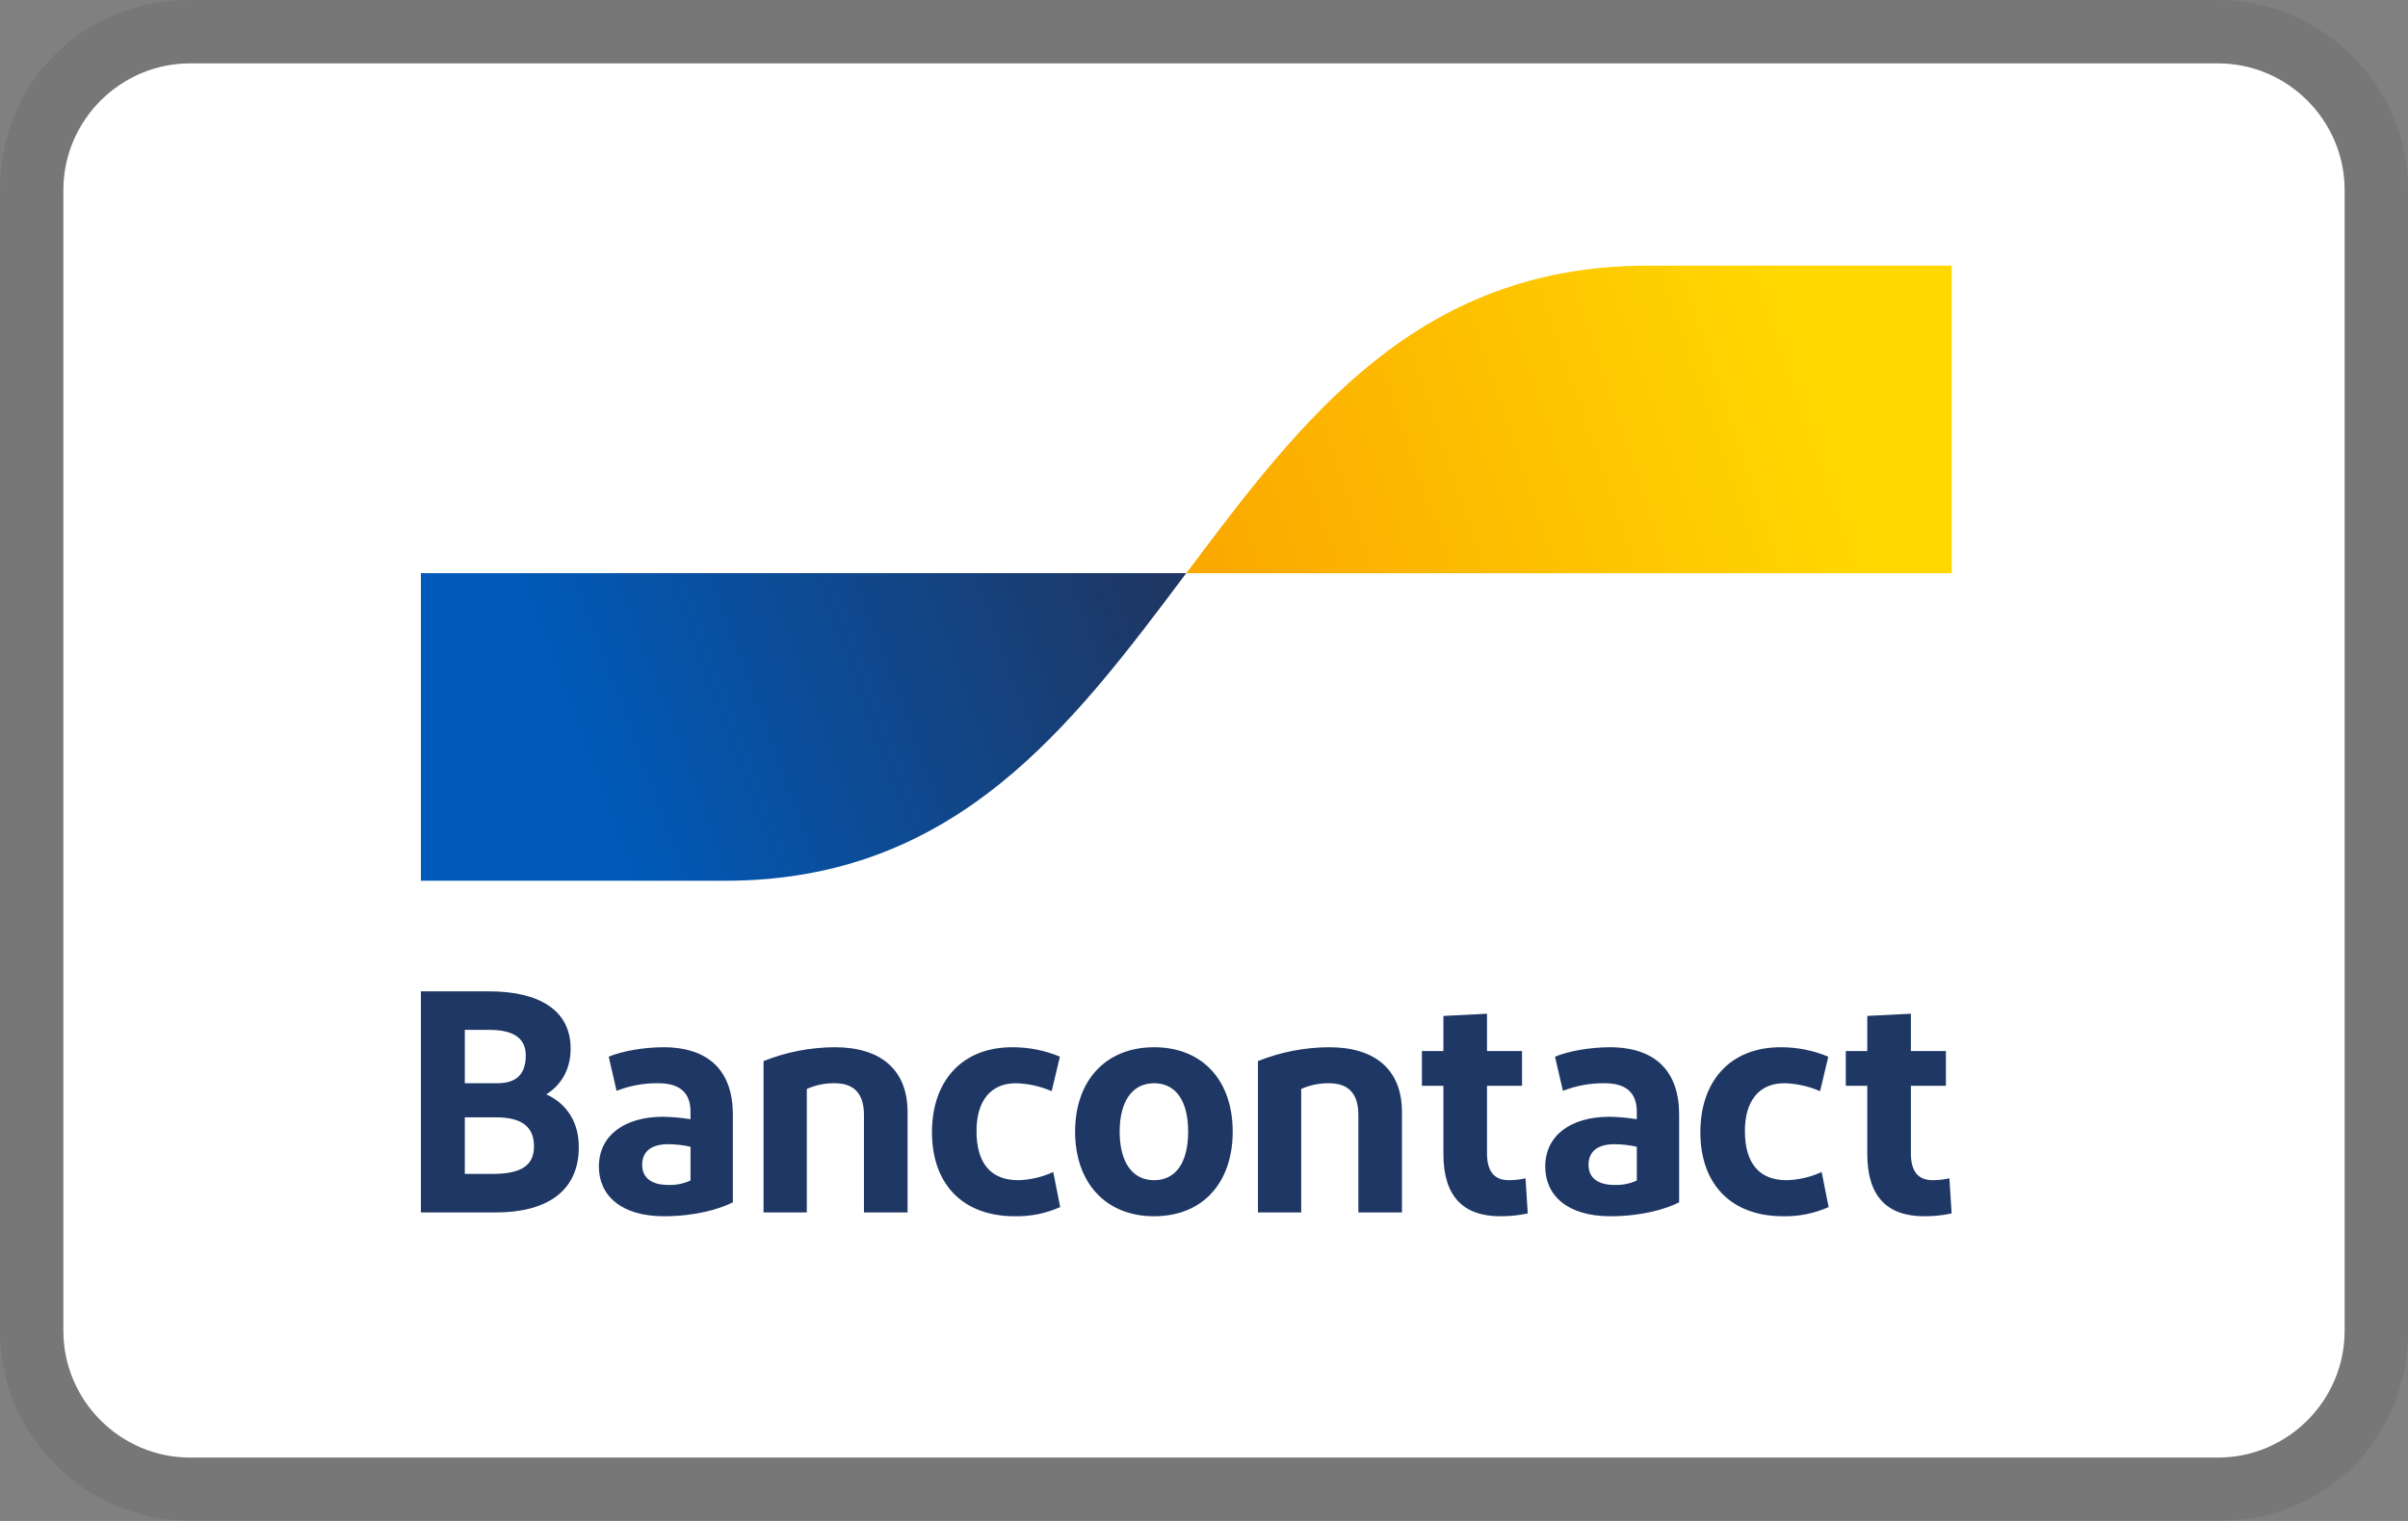
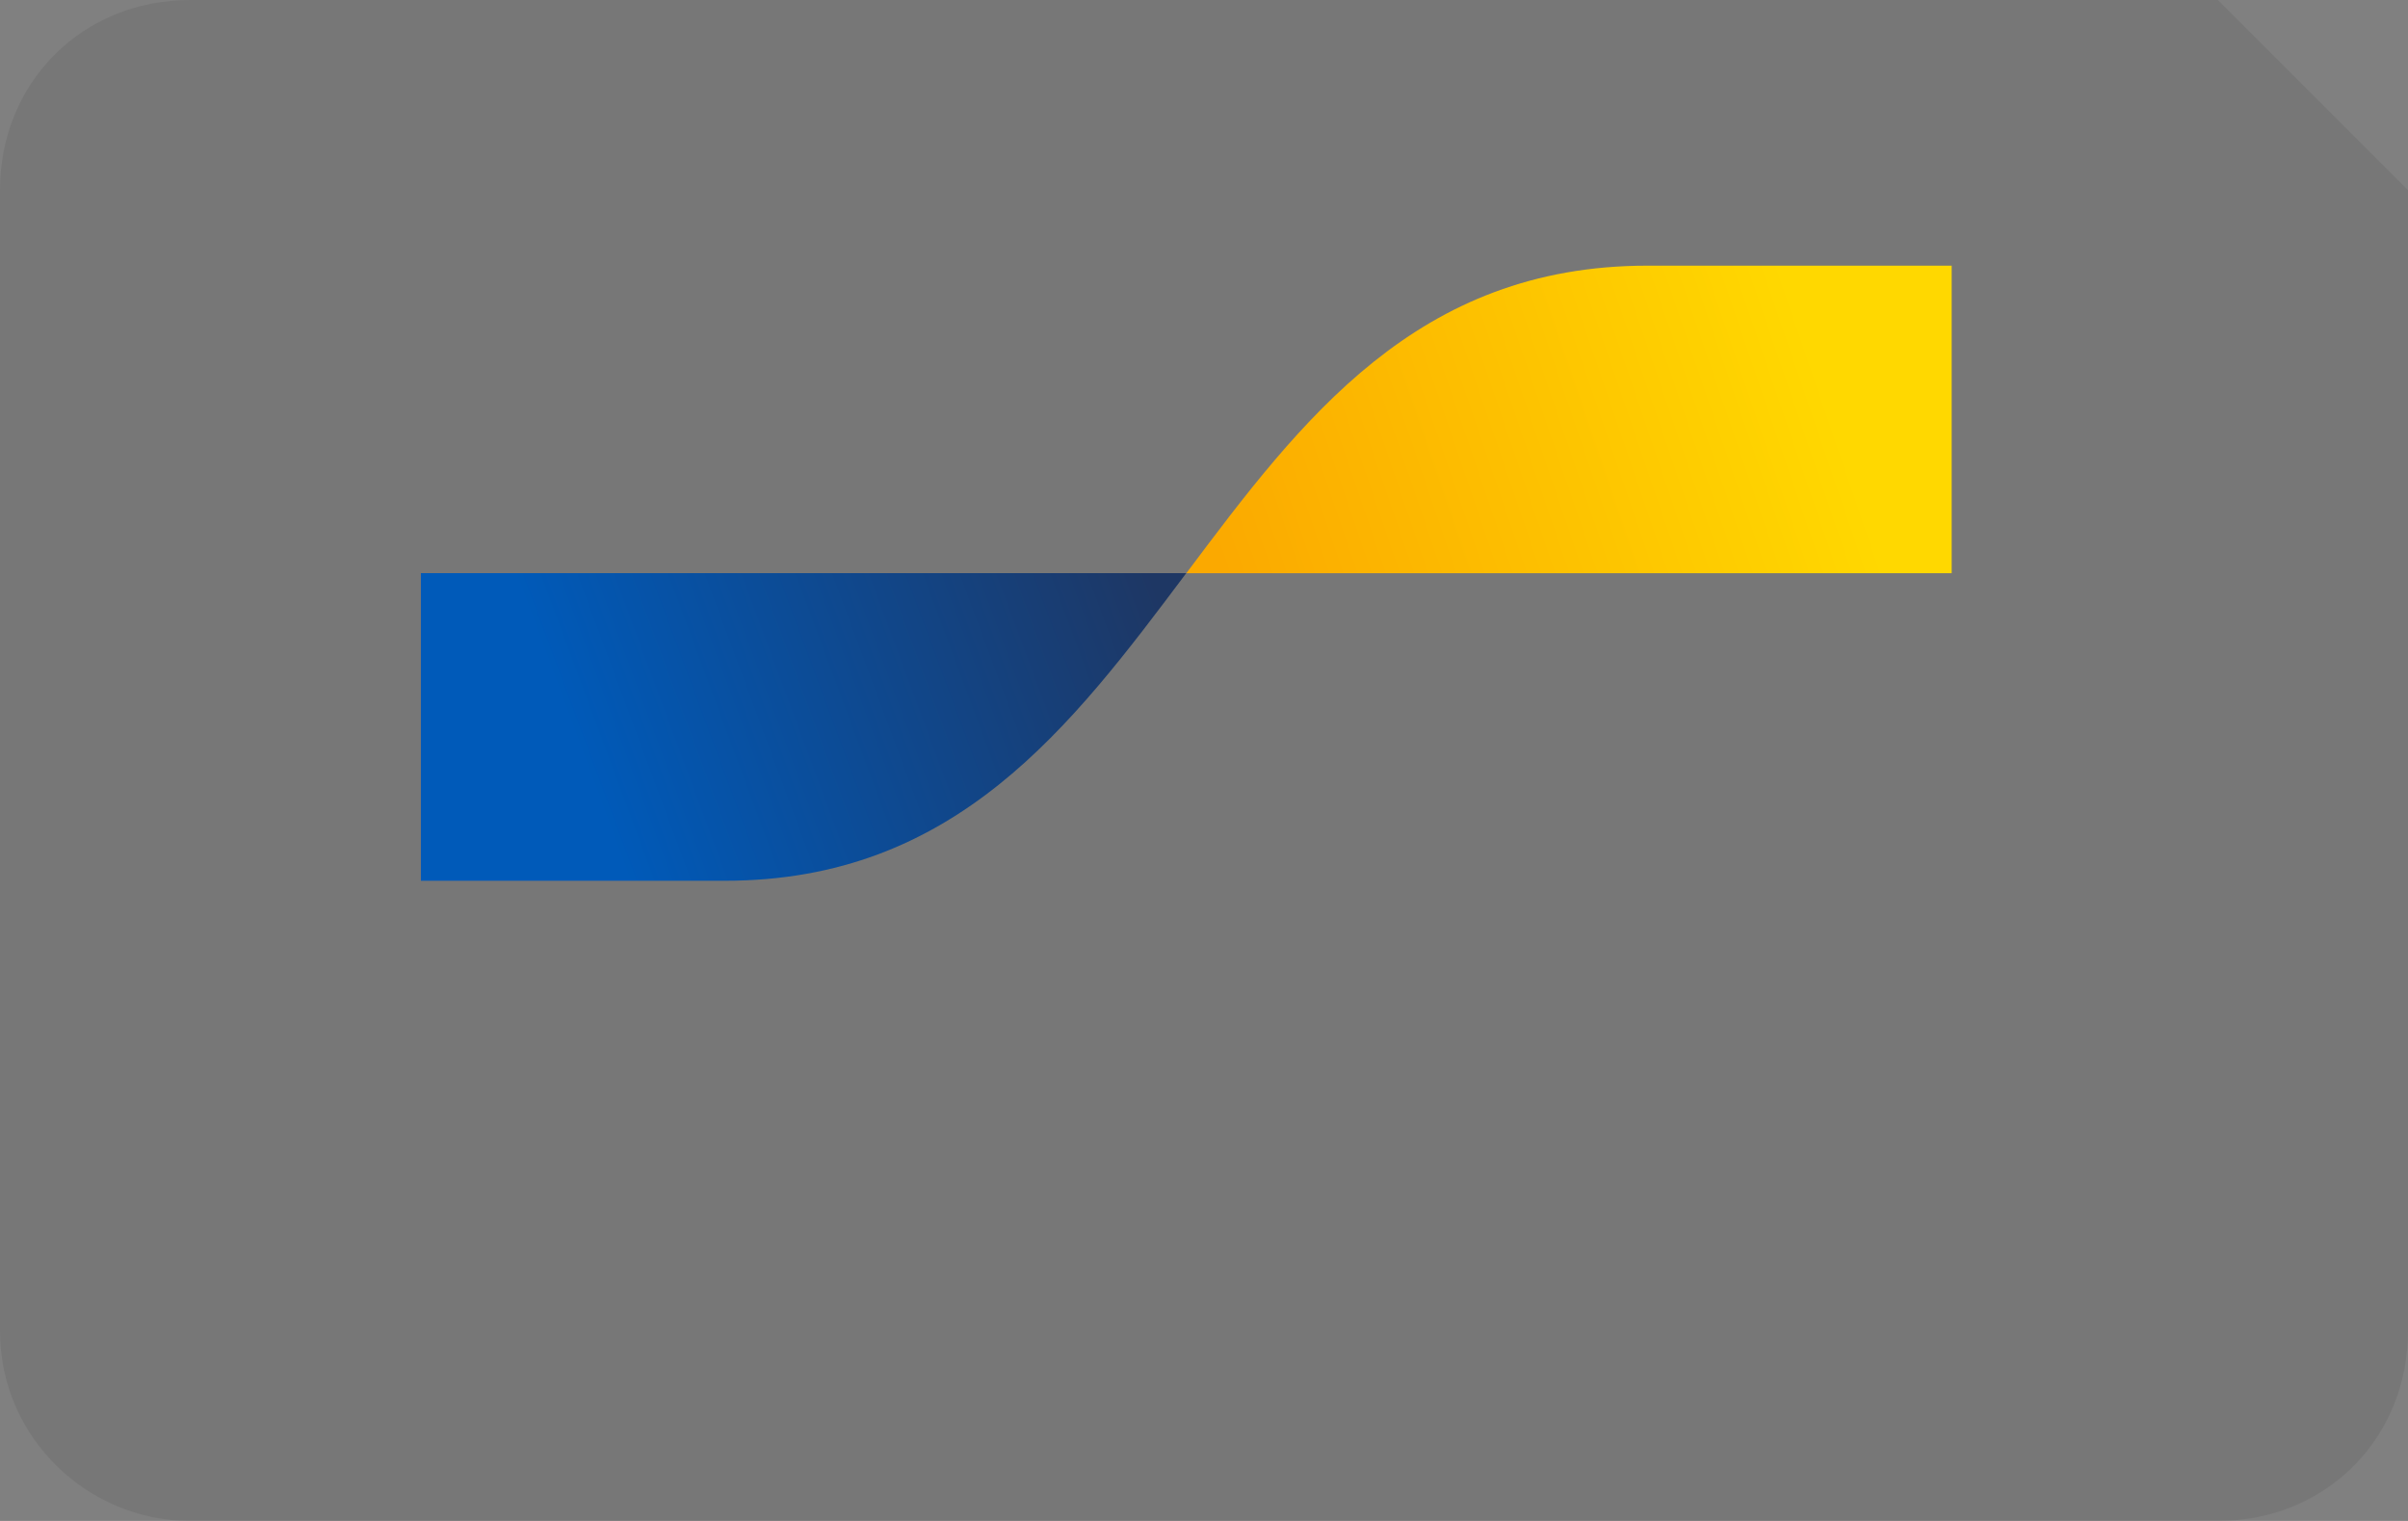
<svg xmlns="http://www.w3.org/2000/svg" width="38" height="24" viewBox="0 0 38 24" fill="none">
  <rect x="0" y="0" width="38" height="24" fill="#808080" stroke="none" />
  <g clip-path="url(#clip0_438_2475)">
-     <path opacity="0.07" d="M35 0H3C1.3 0 0 1.3 0 3V21C0 22.7 1.4 24 3 24H35C36.7 24 38 22.7 38 21V3C38 1.3 36.6 0 35 0Z" fill="black" />
-     <path d="M35 1C36.1 1 37 1.9 37 3V21C37 22.1 36.1 23 35 23H3C1.9 23 1 22.1 1 21V3C1 1.9 1.9 1 3 1H35Z" fill="white" />
-     <path d="M6.642 19.132V15.643H7.719C8.501 15.643 9.005 15.937 9.005 16.545C9.005 16.889 8.845 17.128 8.621 17.268C8.945 17.417 9.134 17.706 9.134 18.1C9.134 18.803 8.621 19.132 7.823 19.132L6.642 19.132ZM7.335 17.093H7.848C8.162 17.093 8.297 16.939 8.297 16.654C8.297 16.35 8.053 16.251 7.724 16.251H7.335V17.093ZM7.335 18.524H7.764C8.182 18.524 8.427 18.419 8.427 18.09C8.427 17.766 8.217 17.631 7.823 17.631H7.335V18.524ZM10.478 19.192C9.795 19.192 9.451 18.858 9.451 18.409C9.451 17.916 9.855 17.626 10.453 17.622C10.602 17.624 10.75 17.637 10.897 17.661V17.542C10.897 17.238 10.722 17.093 10.388 17.093C10.163 17.09 9.94 17.131 9.73 17.213L9.606 16.674C9.82 16.585 10.164 16.525 10.468 16.525C11.201 16.525 11.565 16.914 11.565 17.587V18.972C11.36 19.077 10.976 19.192 10.478 19.192ZM10.897 18.628V18.095C10.78 18.069 10.662 18.056 10.543 18.055C10.313 18.055 10.134 18.145 10.134 18.379C10.134 18.588 10.284 18.698 10.548 18.698C10.668 18.702 10.787 18.678 10.897 18.628ZM12.049 19.132V16.744C12.407 16.6 12.79 16.526 13.175 16.525C13.903 16.525 14.322 16.884 14.322 17.547V19.132H13.634V17.596C13.634 17.253 13.475 17.093 13.171 17.093C13.02 17.091 12.87 17.122 12.732 17.183V19.132L12.049 19.132ZM16.726 16.674L16.596 17.218C16.418 17.141 16.227 17.098 16.033 17.093C15.629 17.093 15.41 17.377 15.41 17.846C15.41 18.359 15.639 18.623 16.068 18.623C16.259 18.618 16.447 18.574 16.621 18.494L16.731 19.047C16.505 19.148 16.26 19.197 16.013 19.192C15.186 19.192 14.707 18.678 14.707 17.866C14.707 17.058 15.181 16.525 15.973 16.525C16.232 16.524 16.488 16.574 16.726 16.674ZM18.212 19.192C17.444 19.192 16.966 18.658 16.966 17.856C16.966 17.058 17.444 16.525 18.212 16.525C18.985 16.525 19.453 17.058 19.453 17.856C19.453 18.658 18.985 19.192 18.212 19.192ZM18.212 18.623C18.566 18.623 18.75 18.329 18.75 17.856C18.75 17.387 18.566 17.093 18.212 17.093C17.863 17.093 17.669 17.387 17.669 17.856C17.669 18.329 17.863 18.623 18.212 18.623ZM19.851 19.132V16.744C20.209 16.6 20.592 16.526 20.978 16.525C21.705 16.525 22.124 16.884 22.124 17.547V19.132H21.436V17.596C21.436 17.253 21.277 17.093 20.973 17.093C20.822 17.091 20.672 17.122 20.534 17.183V19.132L19.851 19.132ZM23.675 19.192C23.082 19.192 22.778 18.868 22.778 18.21V17.133H22.439V16.585H22.778V16.031L23.466 15.996V16.585H24.019V17.133H23.466V18.2C23.466 18.489 23.586 18.623 23.81 18.623C23.899 18.623 23.987 18.613 24.074 18.593L24.109 19.147C23.967 19.178 23.821 19.193 23.675 19.192ZM25.412 19.192C24.729 19.192 24.385 18.858 24.385 18.409C24.385 17.916 24.788 17.626 25.387 17.622C25.535 17.624 25.684 17.637 25.83 17.661V17.542C25.83 17.238 25.656 17.093 25.322 17.093C25.097 17.09 24.873 17.131 24.664 17.213L24.539 16.674C24.754 16.585 25.098 16.525 25.402 16.525C26.134 16.525 26.498 16.914 26.498 17.587V18.972C26.294 19.077 25.91 19.192 25.412 19.192ZM25.83 18.628V18.095C25.714 18.069 25.596 18.056 25.476 18.055C25.247 18.055 25.068 18.145 25.068 18.379C25.068 18.588 25.217 18.698 25.481 18.698C25.602 18.702 25.721 18.678 25.83 18.628ZM28.852 16.674L28.722 17.218C28.544 17.141 28.353 17.098 28.159 17.093C27.755 17.093 27.536 17.377 27.536 17.846C27.536 18.359 27.765 18.623 28.194 18.623C28.385 18.618 28.573 18.574 28.747 18.494L28.857 19.047C28.631 19.148 28.386 19.197 28.139 19.192C27.311 19.192 26.833 18.678 26.833 17.866C26.833 17.058 27.306 16.525 28.099 16.525C28.357 16.524 28.613 16.574 28.852 16.674ZM30.364 19.192C29.771 19.192 29.467 18.868 29.467 18.21V17.133H29.128V16.585H29.467V16.031L30.155 15.996V16.585H30.708V17.133H30.155V18.2C30.155 18.489 30.274 18.623 30.499 18.623C30.588 18.623 30.676 18.613 30.763 18.593L30.798 19.147C30.655 19.178 30.51 19.193 30.364 19.192Z" fill="#1E3764" />
+     <path opacity="0.07" d="M35 0H3C1.3 0 0 1.3 0 3V21C0 22.7 1.4 24 3 24H35C36.7 24 38 22.7 38 21V3Z" fill="black" />
    <path d="M11.44 13.898C15.08 13.898 16.9 11.471 18.72 9.044H6.642V13.898H11.44Z" fill="url(#paint0_linear_438_2475)" />
    <path d="M26 4.192C22.361 4.192 20.541 6.618 18.721 9.045H30.799V4.192H26Z" fill="url(#paint1_linear_438_2475)" />
  </g>
  <defs>
    <linearGradient id="paint0_linear_438_2475" x1="9.085" y1="11.695" x2="17.921" y2="8.413" gradientUnits="userSpaceOnUse">
      <stop stop-color="#005AB9" />
      <stop offset="1" stop-color="#1E3764" />
    </linearGradient>
    <linearGradient id="paint1_linear_438_2475" x1="19.452" y1="9.466" x2="28.833" y2="6.265" gradientUnits="userSpaceOnUse">
      <stop stop-color="#FBA900" />
      <stop offset="1" stop-color="#FFD800" />
    </linearGradient>
    <clipPath id="clip0_438_2475">
      <rect width="38" height="24" fill="white" />
    </clipPath>
  </defs>
</svg>